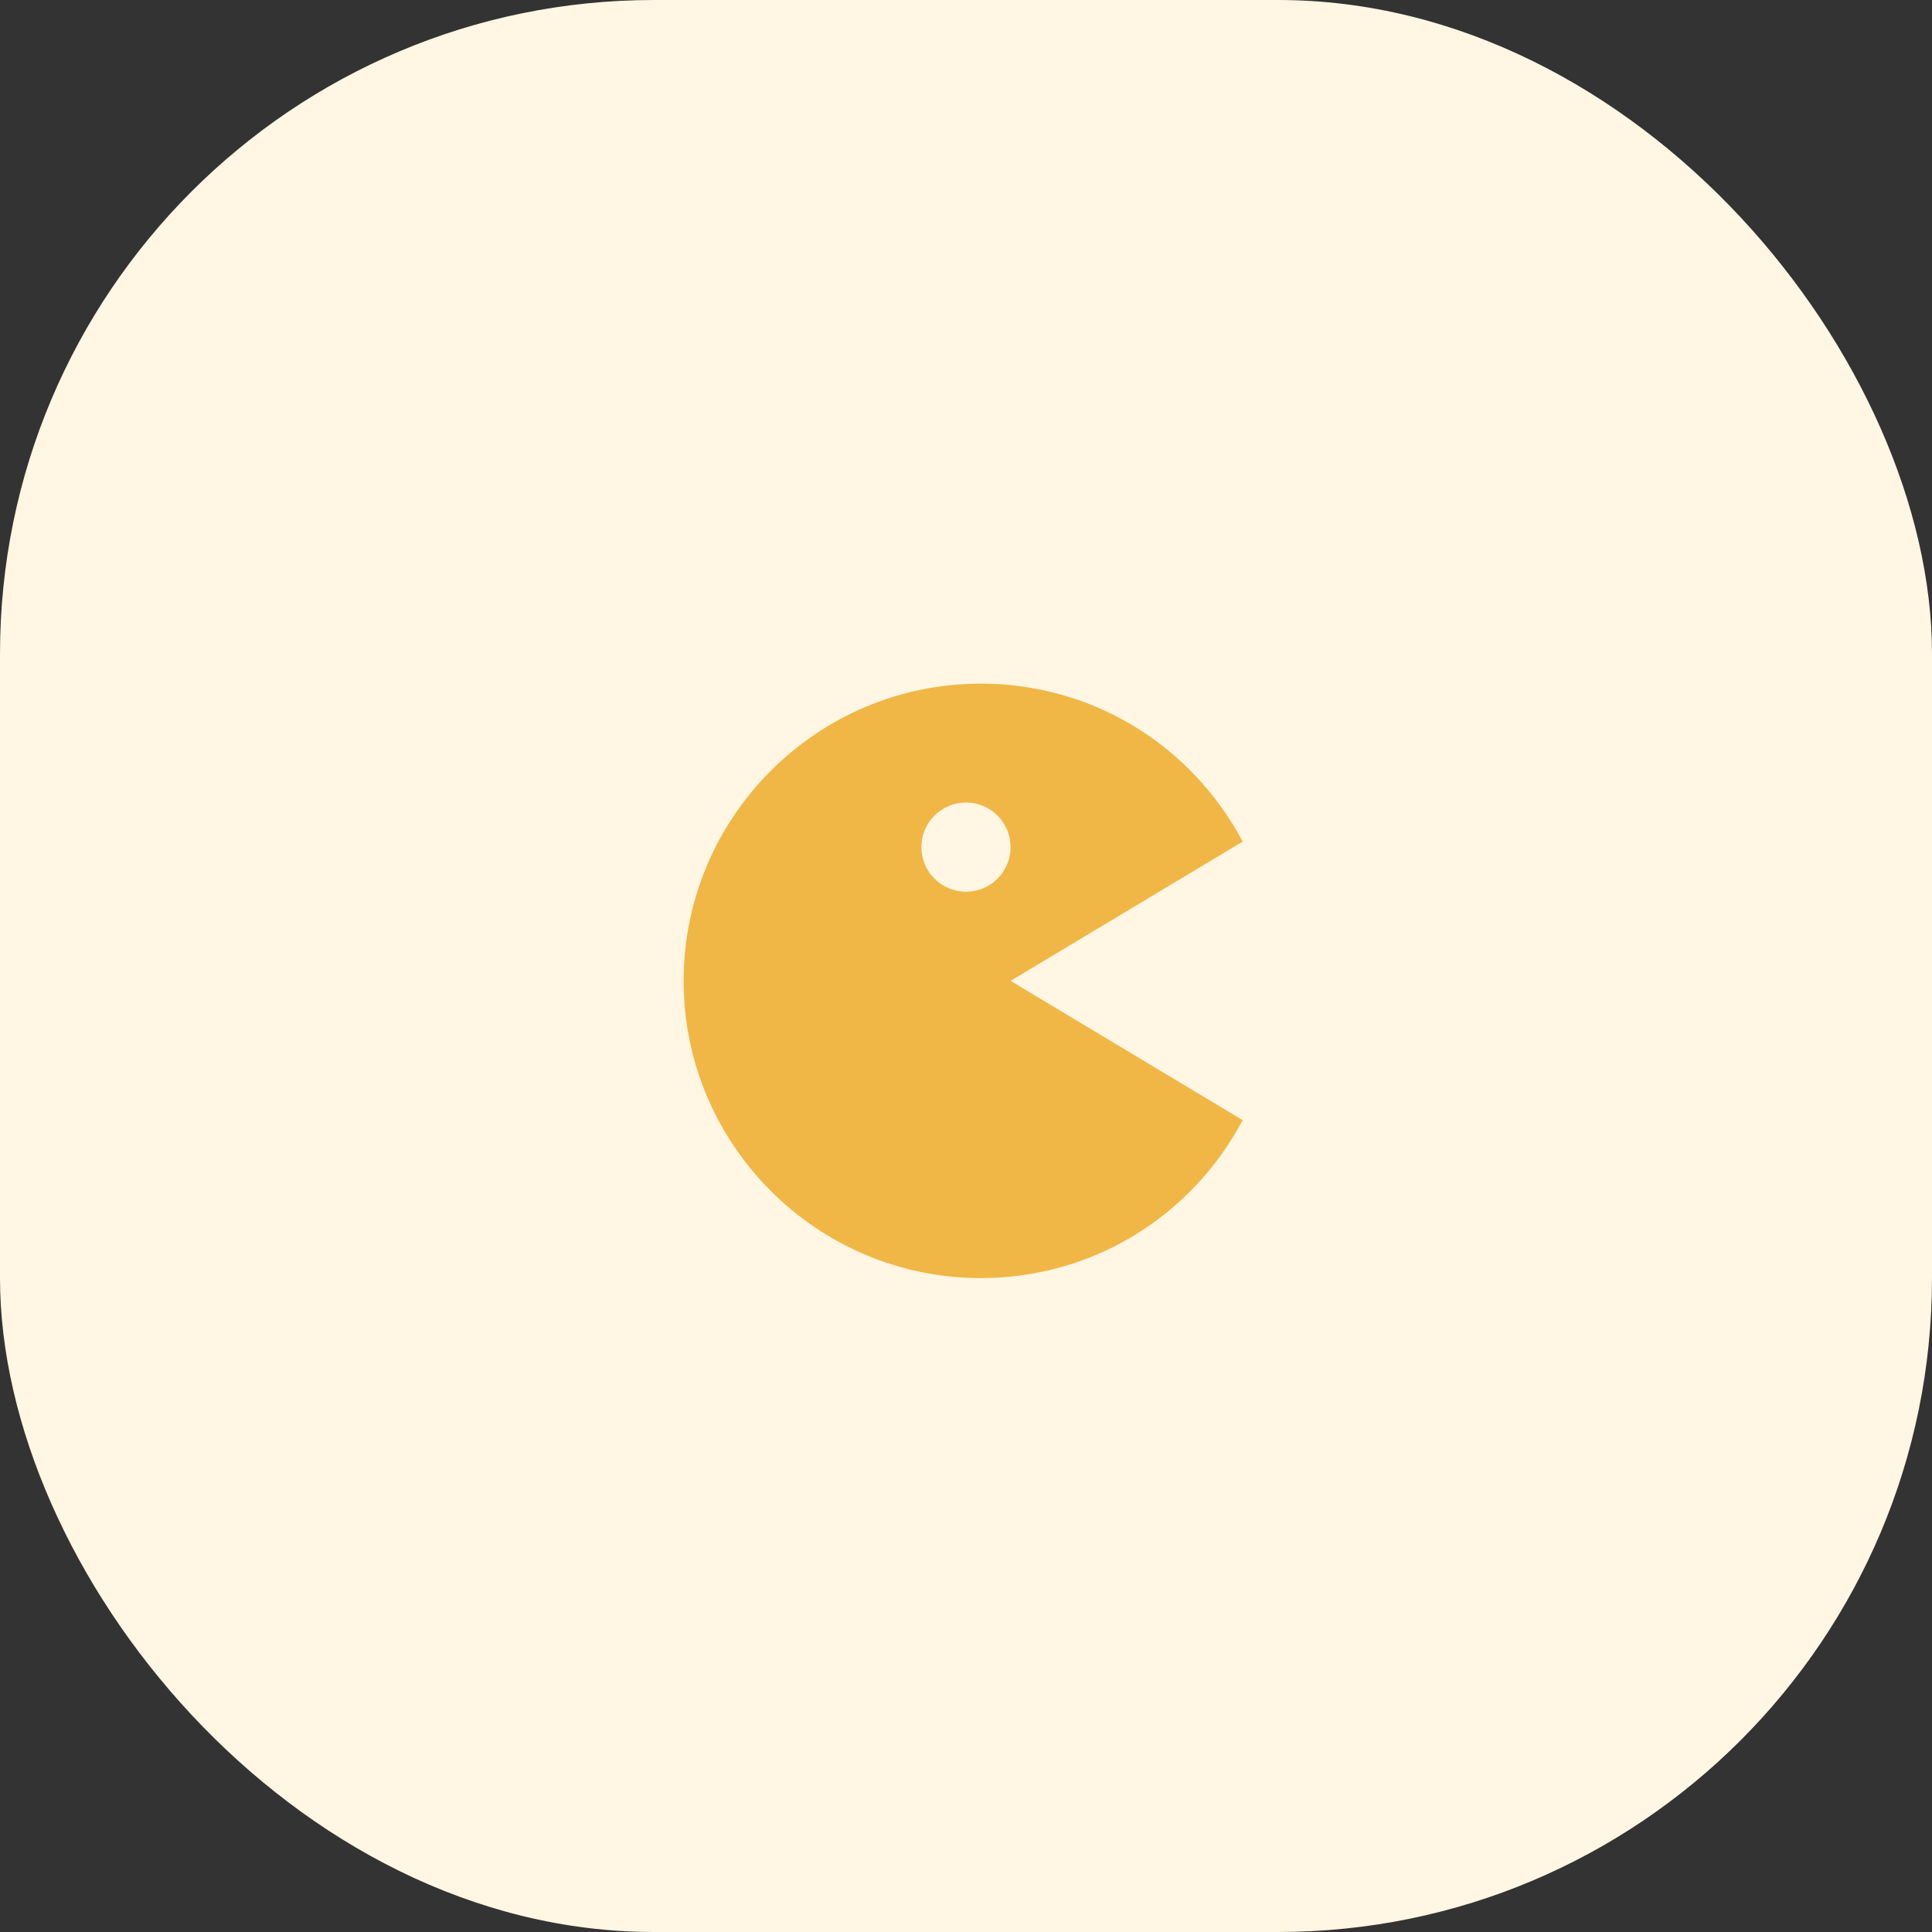
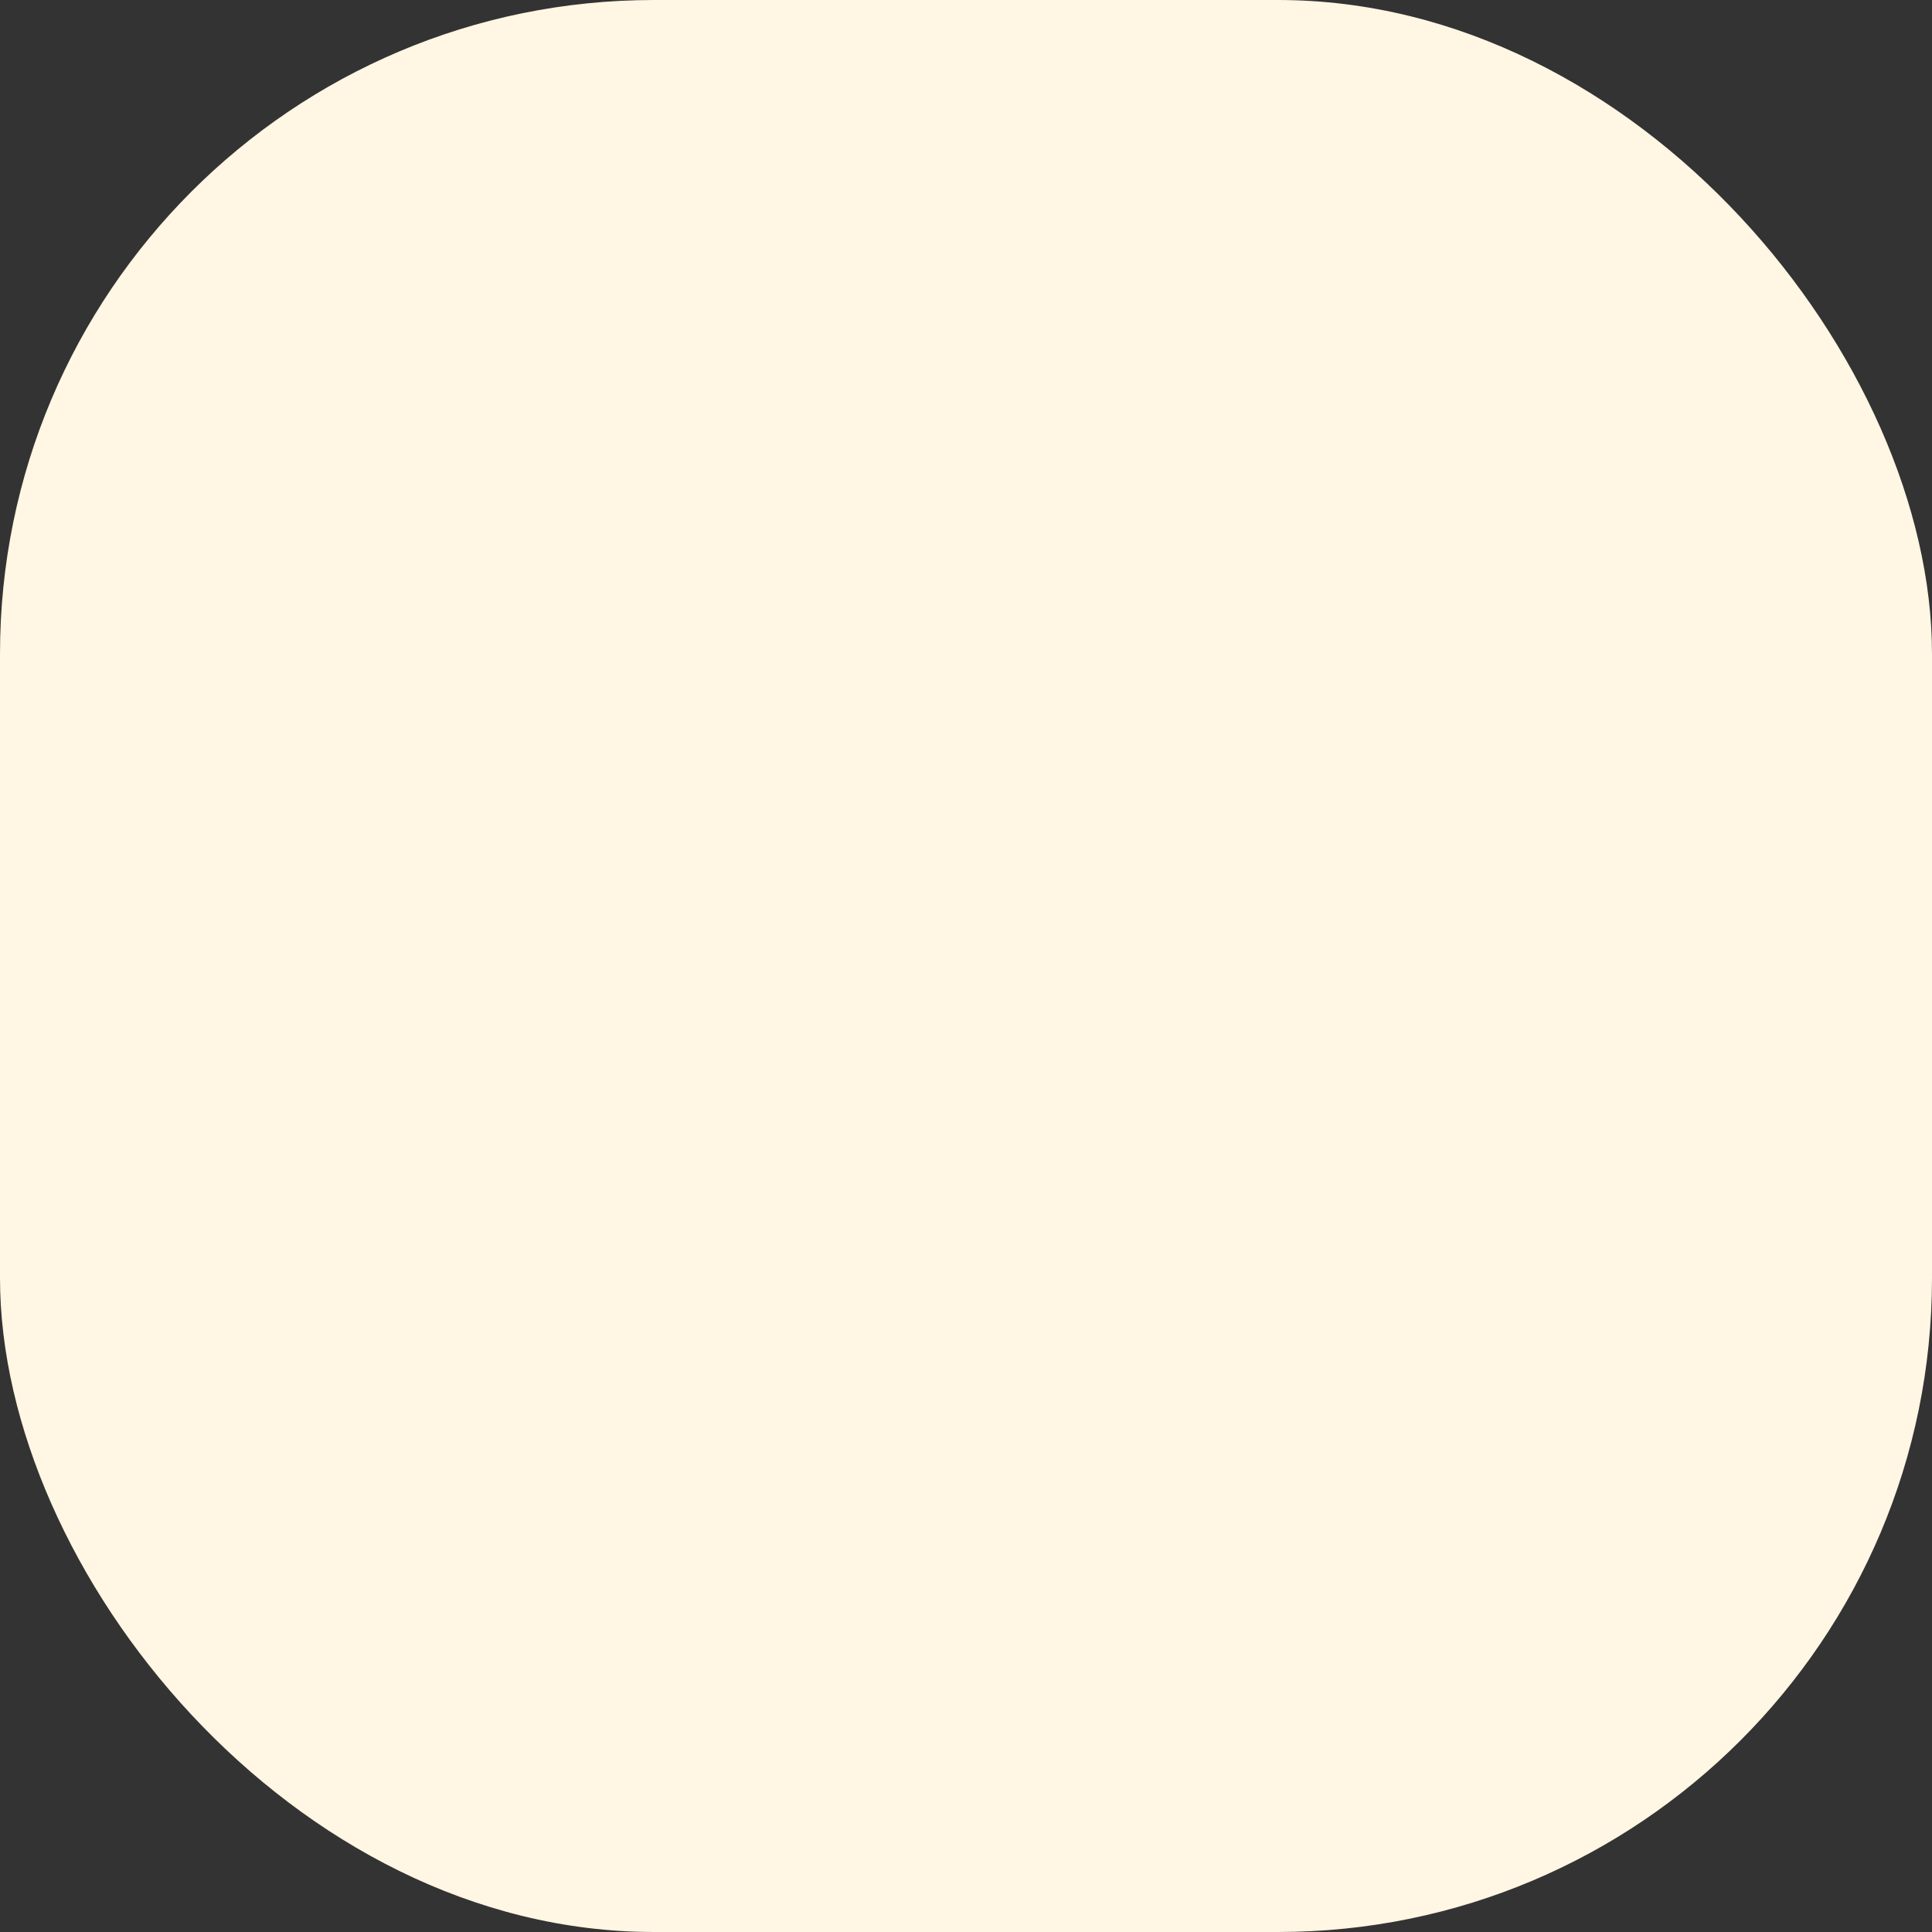
<svg xmlns="http://www.w3.org/2000/svg" width="65" height="65" viewBox="0 0 65 65" fill="none">
  <rect x="0" y="0" width="65" height="65" fill="#333333" stroke="none" />
  <rect width="65" height="65" rx="22" fill="#FFF6E3" />
-   <path d="M33 43C36.719 43 40.063 40.965 41.809 37.686L34 33L41.809 28.314C40.063 25.035 36.719 23 33 23C27.486 23 23 27.486 23 33C23 38.514 27.486 43 33 43ZM32.5 27C32.898 27 33.28 27.158 33.561 27.44C33.842 27.721 34 28.103 34 28.501C34 28.899 33.842 29.281 33.56 29.562C33.279 29.843 32.897 30.001 32.499 30.001C32.101 30.001 31.719 29.843 31.438 29.561C31.157 29.28 30.999 28.898 30.999 28.5C30.999 28.102 31.157 27.72 31.439 27.439C31.72 27.158 32.102 27 32.5 27Z" fill="#F0B747" />
</svg>